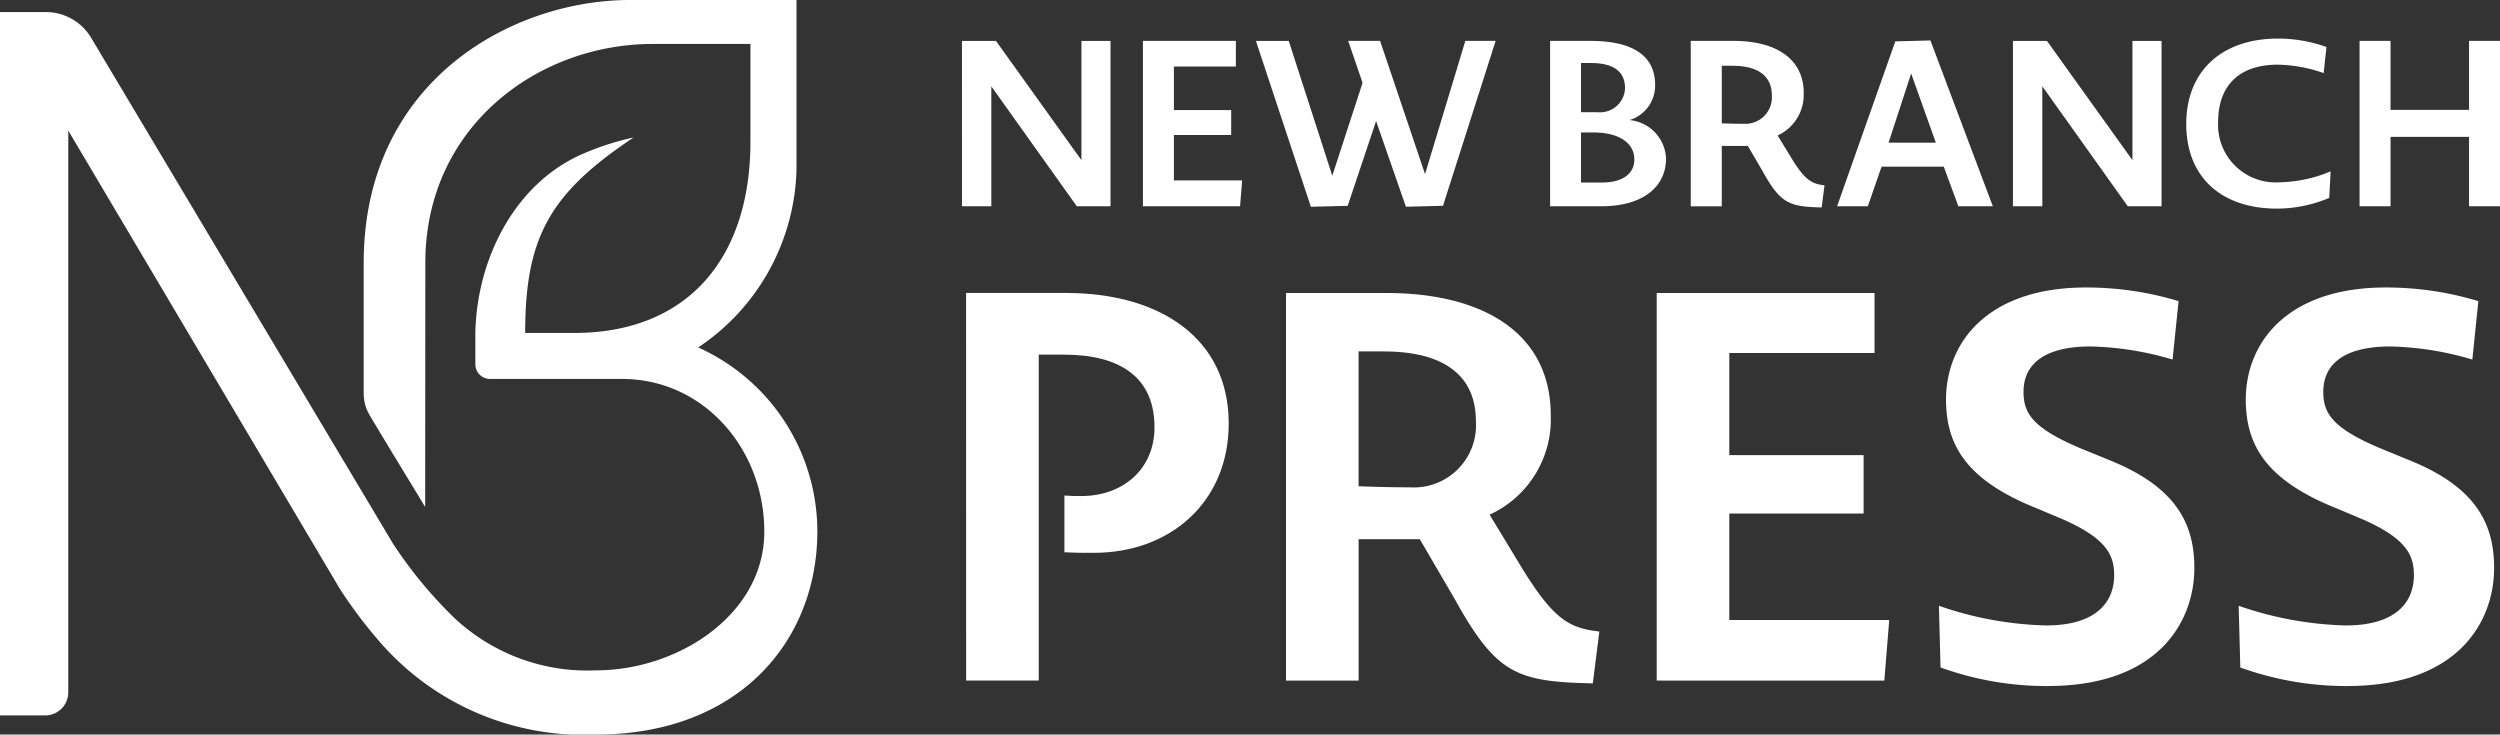
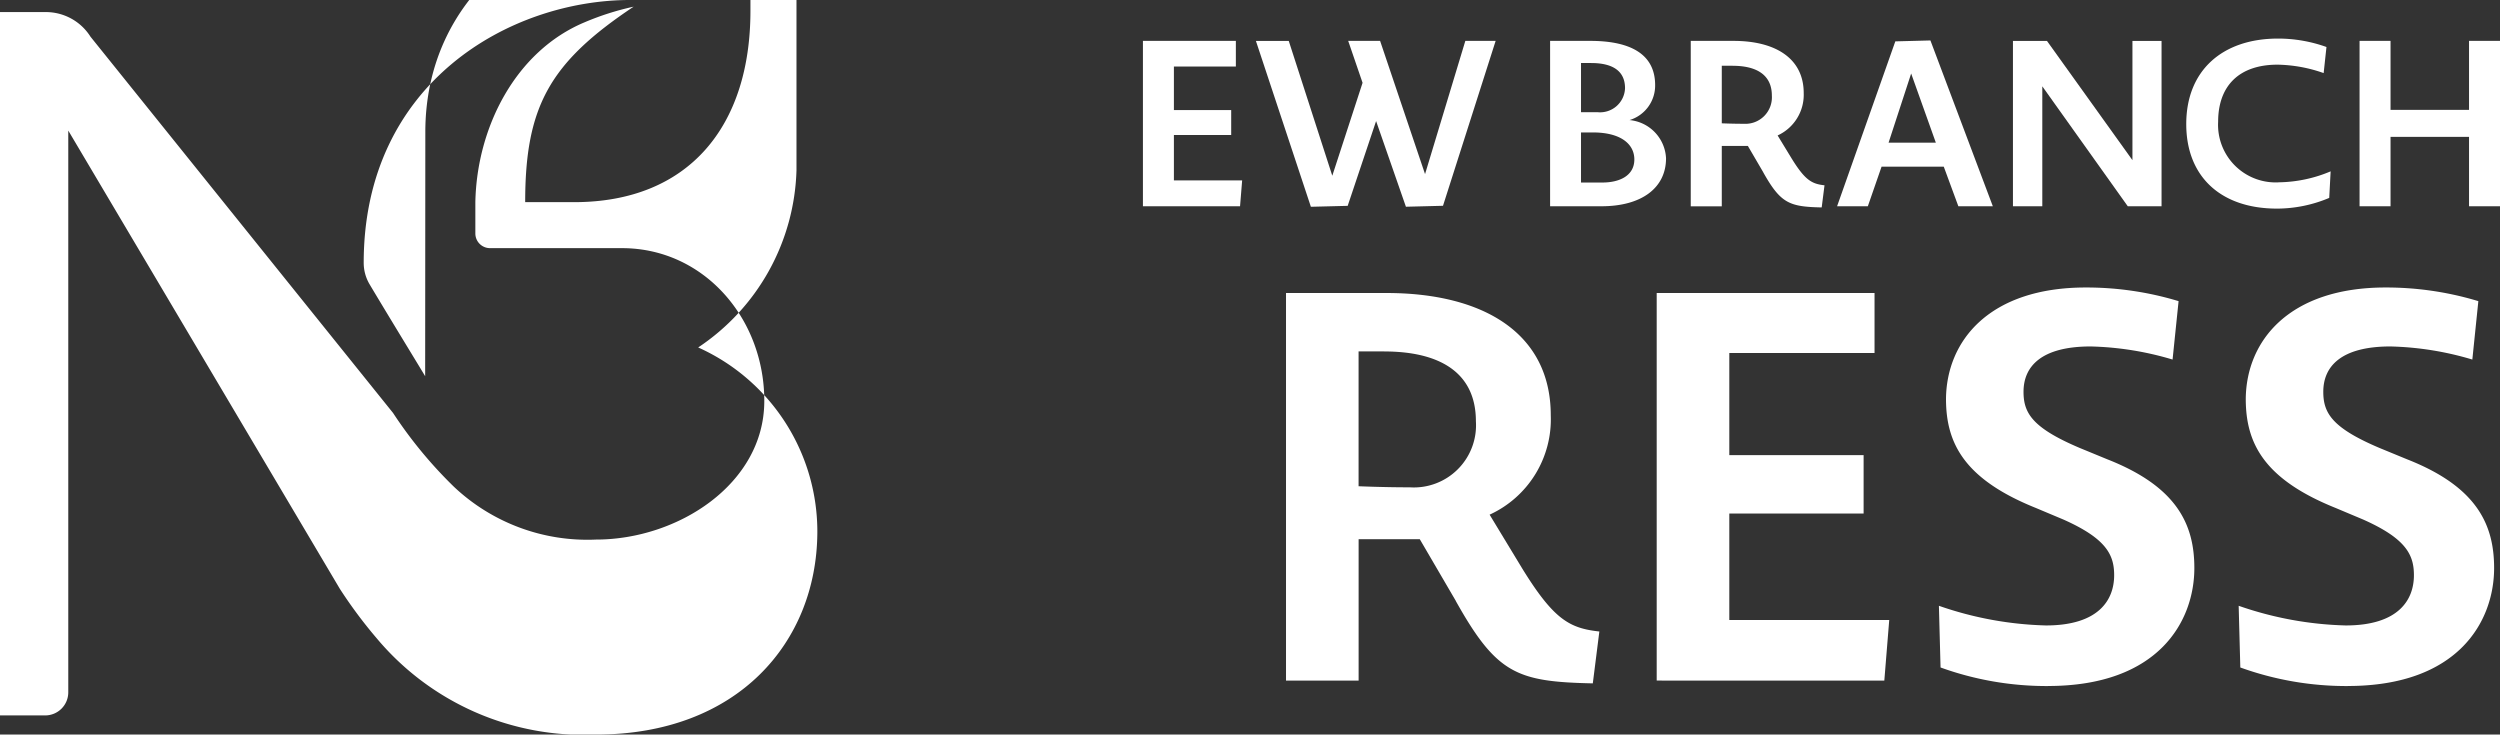
<svg xmlns="http://www.w3.org/2000/svg" id="Group_500" data-name="Group 500" width="178.032" height="52.31" viewBox="0 0 178.032 52.31">
  <rect x="0" y="0" width="178.032" height="52.31" fill="#333333" stroke="none" />
  <defs>
    <clipPath id="clip-path">
      <rect id="Rectangle_1081" data-name="Rectangle 1081" width="178.032" height="52.31" fill="none" />
    </clipPath>
  </defs>
  <g id="Group_499" data-name="Group 499" clip-path="url(#clip-path)">
-     <path id="Path_9595" data-name="Path 9595" d="M49.72,24.744a15.7,15.7,0,0,0,7-12.608V0H44.9c-8.554,0-19,5.856-19,18.718v9.314a3,3,0,0,0,.421,1.531c1.213,2.043,3.966,6.545,3.956,6.544l.012-17.389c0-9.685,8-15.587,16.192-15.587h6.96v6.96c0,8.19-4.37,13.62-12.56,13.62H37.4c0-6.809,1.737-9.931,7.723-13.921a19.481,19.481,0,0,0-3.5,1.116c-4.912,2.06-7.668,7.479-7.772,12.805v2.23a1.045,1.045,0,0,0,1.045,1.045h9.393c5.877,0,10.182,5.067,10.138,10.953-.043,5.84-6.142,9.8-11.982,9.8a13.847,13.847,0,0,1-10.115-3.756,31.273,31.273,0,0,1-4.341-5.262L6.443,2.613A3.754,3.754,0,0,0,3.267.861H0V50.948H3.216A1.646,1.646,0,0,0,4.862,49.3V9.3L24.2,41.931a33,33,0,0,0,2.623,3.521,19.207,19.207,0,0,0,15.618,6.859c10.113,0,15.7-6.586,15.764-14.335A14.376,14.376,0,0,0,49.72,24.744" transform="translate(0 -0.001)" fill="#fff" />
-     <path id="Path_9596" data-name="Path 9596" d="M364.484,110.523H371.6c6.688,0,11.586,3.227,11.586,9.292,0,5.6-4.16,9.214-9.6,9.214-1.011,0-1.244,0-2.1-.039v-4.043c.505.039.661.039,1.205.039,2.955,0,5.21-1.905,5.21-4.9,0-3.616-2.527-5.171-6.454-5.171h-1.788v23.211h-5.171Z" transform="translate(-295.686 -89.661)" fill="#fff" />
+     <path id="Path_9595" data-name="Path 9595" d="M49.72,24.744a15.7,15.7,0,0,0,7-12.608V0H44.9c-8.554,0-19,5.856-19,18.718a3,3,0,0,0,.421,1.531c1.213,2.043,3.966,6.545,3.956,6.544l.012-17.389c0-9.685,8-15.587,16.192-15.587h6.96v6.96c0,8.19-4.37,13.62-12.56,13.62H37.4c0-6.809,1.737-9.931,7.723-13.921a19.481,19.481,0,0,0-3.5,1.116c-4.912,2.06-7.668,7.479-7.772,12.805v2.23a1.045,1.045,0,0,0,1.045,1.045h9.393c5.877,0,10.182,5.067,10.138,10.953-.043,5.84-6.142,9.8-11.982,9.8a13.847,13.847,0,0,1-10.115-3.756,31.273,31.273,0,0,1-4.341-5.262L6.443,2.613A3.754,3.754,0,0,0,3.267.861H0V50.948H3.216A1.646,1.646,0,0,0,4.862,49.3V9.3L24.2,41.931a33,33,0,0,0,2.623,3.521,19.207,19.207,0,0,0,15.618,6.859c10.113,0,15.7-6.586,15.764-14.335A14.376,14.376,0,0,0,49.72,24.744" transform="translate(0 -0.001)" fill="#fff" />
    <path id="Path_9597" data-name="Path 9597" d="M497.277,132.45l-2.566-4.393h-4.354v10.07h-5.171v-27.6h7.154c6.92,0,11.7,2.877,11.7,8.709a7.464,7.464,0,0,1-4.355,7.076l2.333,3.849c2.255,3.655,3.382,4.238,5.482,4.471l-.466,3.694c-5.4-.117-6.843-.661-9.759-5.871m-5.093-17.768h-1.828v9.6s1.789.078,3.655.078a4.428,4.428,0,0,0,4.7-4.7c0-3.577-2.721-4.976-6.532-4.976" transform="translate(-393.606 -89.661)" fill="#fff" />
    <path id="Path_9598" data-name="Path 9598" d="M625.04,138.126v-27.6h15.513V114.8H630.211v7.27h9.564v4.16h-9.564v7.581H641.6l-.35,4.316Z" transform="translate(-507.062 -89.661)" fill="#fff" />
    <path id="Path_9599" data-name="Path 9599" d="M739.3,136.845a22.225,22.225,0,0,1-7.659-1.322l-.117-4.393a25.031,25.031,0,0,0,7.62,1.4c3.771,0,4.86-1.827,4.86-3.577,0-1.439-.544-2.6-3.616-3.966l-1.944-.817c-5.132-2.06-6.415-4.627-6.415-7.776.039-4.16,3.11-7.931,9.953-7.931a22.65,22.65,0,0,1,6.61.972l-.428,4.16a22,22,0,0,0-5.832-.933c-3.538,0-4.782,1.438-4.782,3.227,0,1.516.622,2.566,4,4l1.983.816c4.938,1.944,6.182,4.627,6.182,7.737,0,3.771-2.527,8.4-10.42,8.4" transform="translate(-593.449 -87.99)" fill="#fff" />
    <path id="Path_9600" data-name="Path 9600" d="M852.382,136.845a22.225,22.225,0,0,1-7.659-1.322l-.117-4.393a25.031,25.031,0,0,0,7.62,1.4c3.771,0,4.86-1.827,4.86-3.577,0-1.439-.544-2.6-3.616-3.966l-1.944-.817c-5.132-2.06-6.415-4.627-6.415-7.776.039-4.16,3.11-7.931,9.953-7.931a22.649,22.649,0,0,1,6.61.972l-.428,4.16a22,22,0,0,0-5.832-.933c-3.538,0-4.782,1.438-4.782,3.227,0,1.516.622,2.566,4,4l1.983.816c4.938,1.944,6.182,4.627,6.182,7.737,0,3.771-2.527,8.4-10.42,8.4" transform="translate(-685.184 -87.99)" fill="#fff" />
-     <path id="Path_9601" data-name="Path 9601" d="M362.921,15.43h2.422l6.087,8.492V15.43H373.5V27.206H371.1l-6.087-8.542v8.542h-2.09Z" transform="translate(-294.418 -12.517)" fill="#fff" />
    <path id="Path_9602" data-name="Path 9602" d="M431.205,27.206V15.429h6.618v1.825h-4.412v3.1h4.08V22.13h-4.08v3.234h4.86l-.149,1.841Z" transform="translate(-349.814 -12.517)" fill="#fff" />
    <path id="Path_9603" data-name="Path 9603" d="M484.51,27.24l-2.123-6.1-2.024,6.037-2.621.066-3.914-11.81h2.339l3.1,9.6,2.156-6.618L480.4,15.43h2.272l3.2,9.487,2.869-9.487H490.9l-3.749,11.743Z" transform="translate(-384.391 -12.518)" fill="#fff" />
    <path id="Path_9604" data-name="Path 9604" d="M588.488,27.207h-3.666V15.43h2.869c2.588,0,4.611.78,4.611,3.151a2.567,2.567,0,0,1-1.824,2.488,2.867,2.867,0,0,1,2.6,2.72c0,2.123-1.758,3.417-4.595,3.417m-.73-10.2h-.73v3.5h1.161a1.779,1.779,0,0,0,1.974-1.708c0-1.294-.979-1.791-2.405-1.791m.116,4.943h-.846v3.566h1.526c1.211,0,2.272-.481,2.272-1.642,0-1.095-.962-1.924-2.952-1.924" transform="translate(-474.435 -12.518)" fill="#fff" />
    <path id="Path_9605" data-name="Path 9605" d="M643.062,24.785l-1.095-1.874H640.11v4.3H637.9V15.43h3.052c2.952,0,4.992,1.227,4.992,3.715a3.184,3.184,0,0,1-1.858,3.019l1,1.642c.962,1.559,1.443,1.808,2.339,1.908l-.2,1.576c-2.305-.05-2.919-.282-4.163-2.5M640.89,17.2h-.78v4.1s.763.033,1.559.033a1.889,1.889,0,0,0,2.007-2.007c0-1.526-1.161-2.123-2.786-2.123" transform="translate(-517.497 -12.518)" fill="#fff" />
    <path id="Path_9606" data-name="Path 9606" d="M700.691,24.244h-4.429l-.978,2.82h-2.19l4.147-11.743,2.5-.066,4.445,11.81h-2.455Zm-3.931-1.708h3.367l-1.758-4.926Z" transform="translate(-562.27 -12.375)" fill="#fff" />
    <path id="Path_9607" data-name="Path 9607" d="M759.445,15.43h2.422l6.087,8.492V15.43h2.073V27.206h-2.405l-6.087-8.542v8.542h-2.09Z" transform="translate(-616.097 -12.517)" fill="#fff" />
    <path id="Path_9608" data-name="Path 9608" d="M831.28,26.659c-3.948,0-6.452-2.239-6.452-6.021,0-3.815,2.571-6.087,6.535-6.087a10.209,10.209,0,0,1,3.45.6l-.2,1.858a10.318,10.318,0,0,0-3.284-.6c-2.737,0-4.23,1.509-4.23,4.064a4.1,4.1,0,0,0,4.362,4.313,9.779,9.779,0,0,0,3.649-.78l-.1,1.891a9.614,9.614,0,0,1-3.732.763" transform="translate(-669.139 -11.804)" fill="#fff" />
    <path id="Path_9609" data-name="Path 9609" d="M898.009,22.263h-5.59v4.943h-2.206V15.429h2.206v4.91h5.59v-4.91h2.206V27.206h-2.206Z" transform="translate(-722.182 -12.517)" fill="#fff" />
  </g>
</svg>